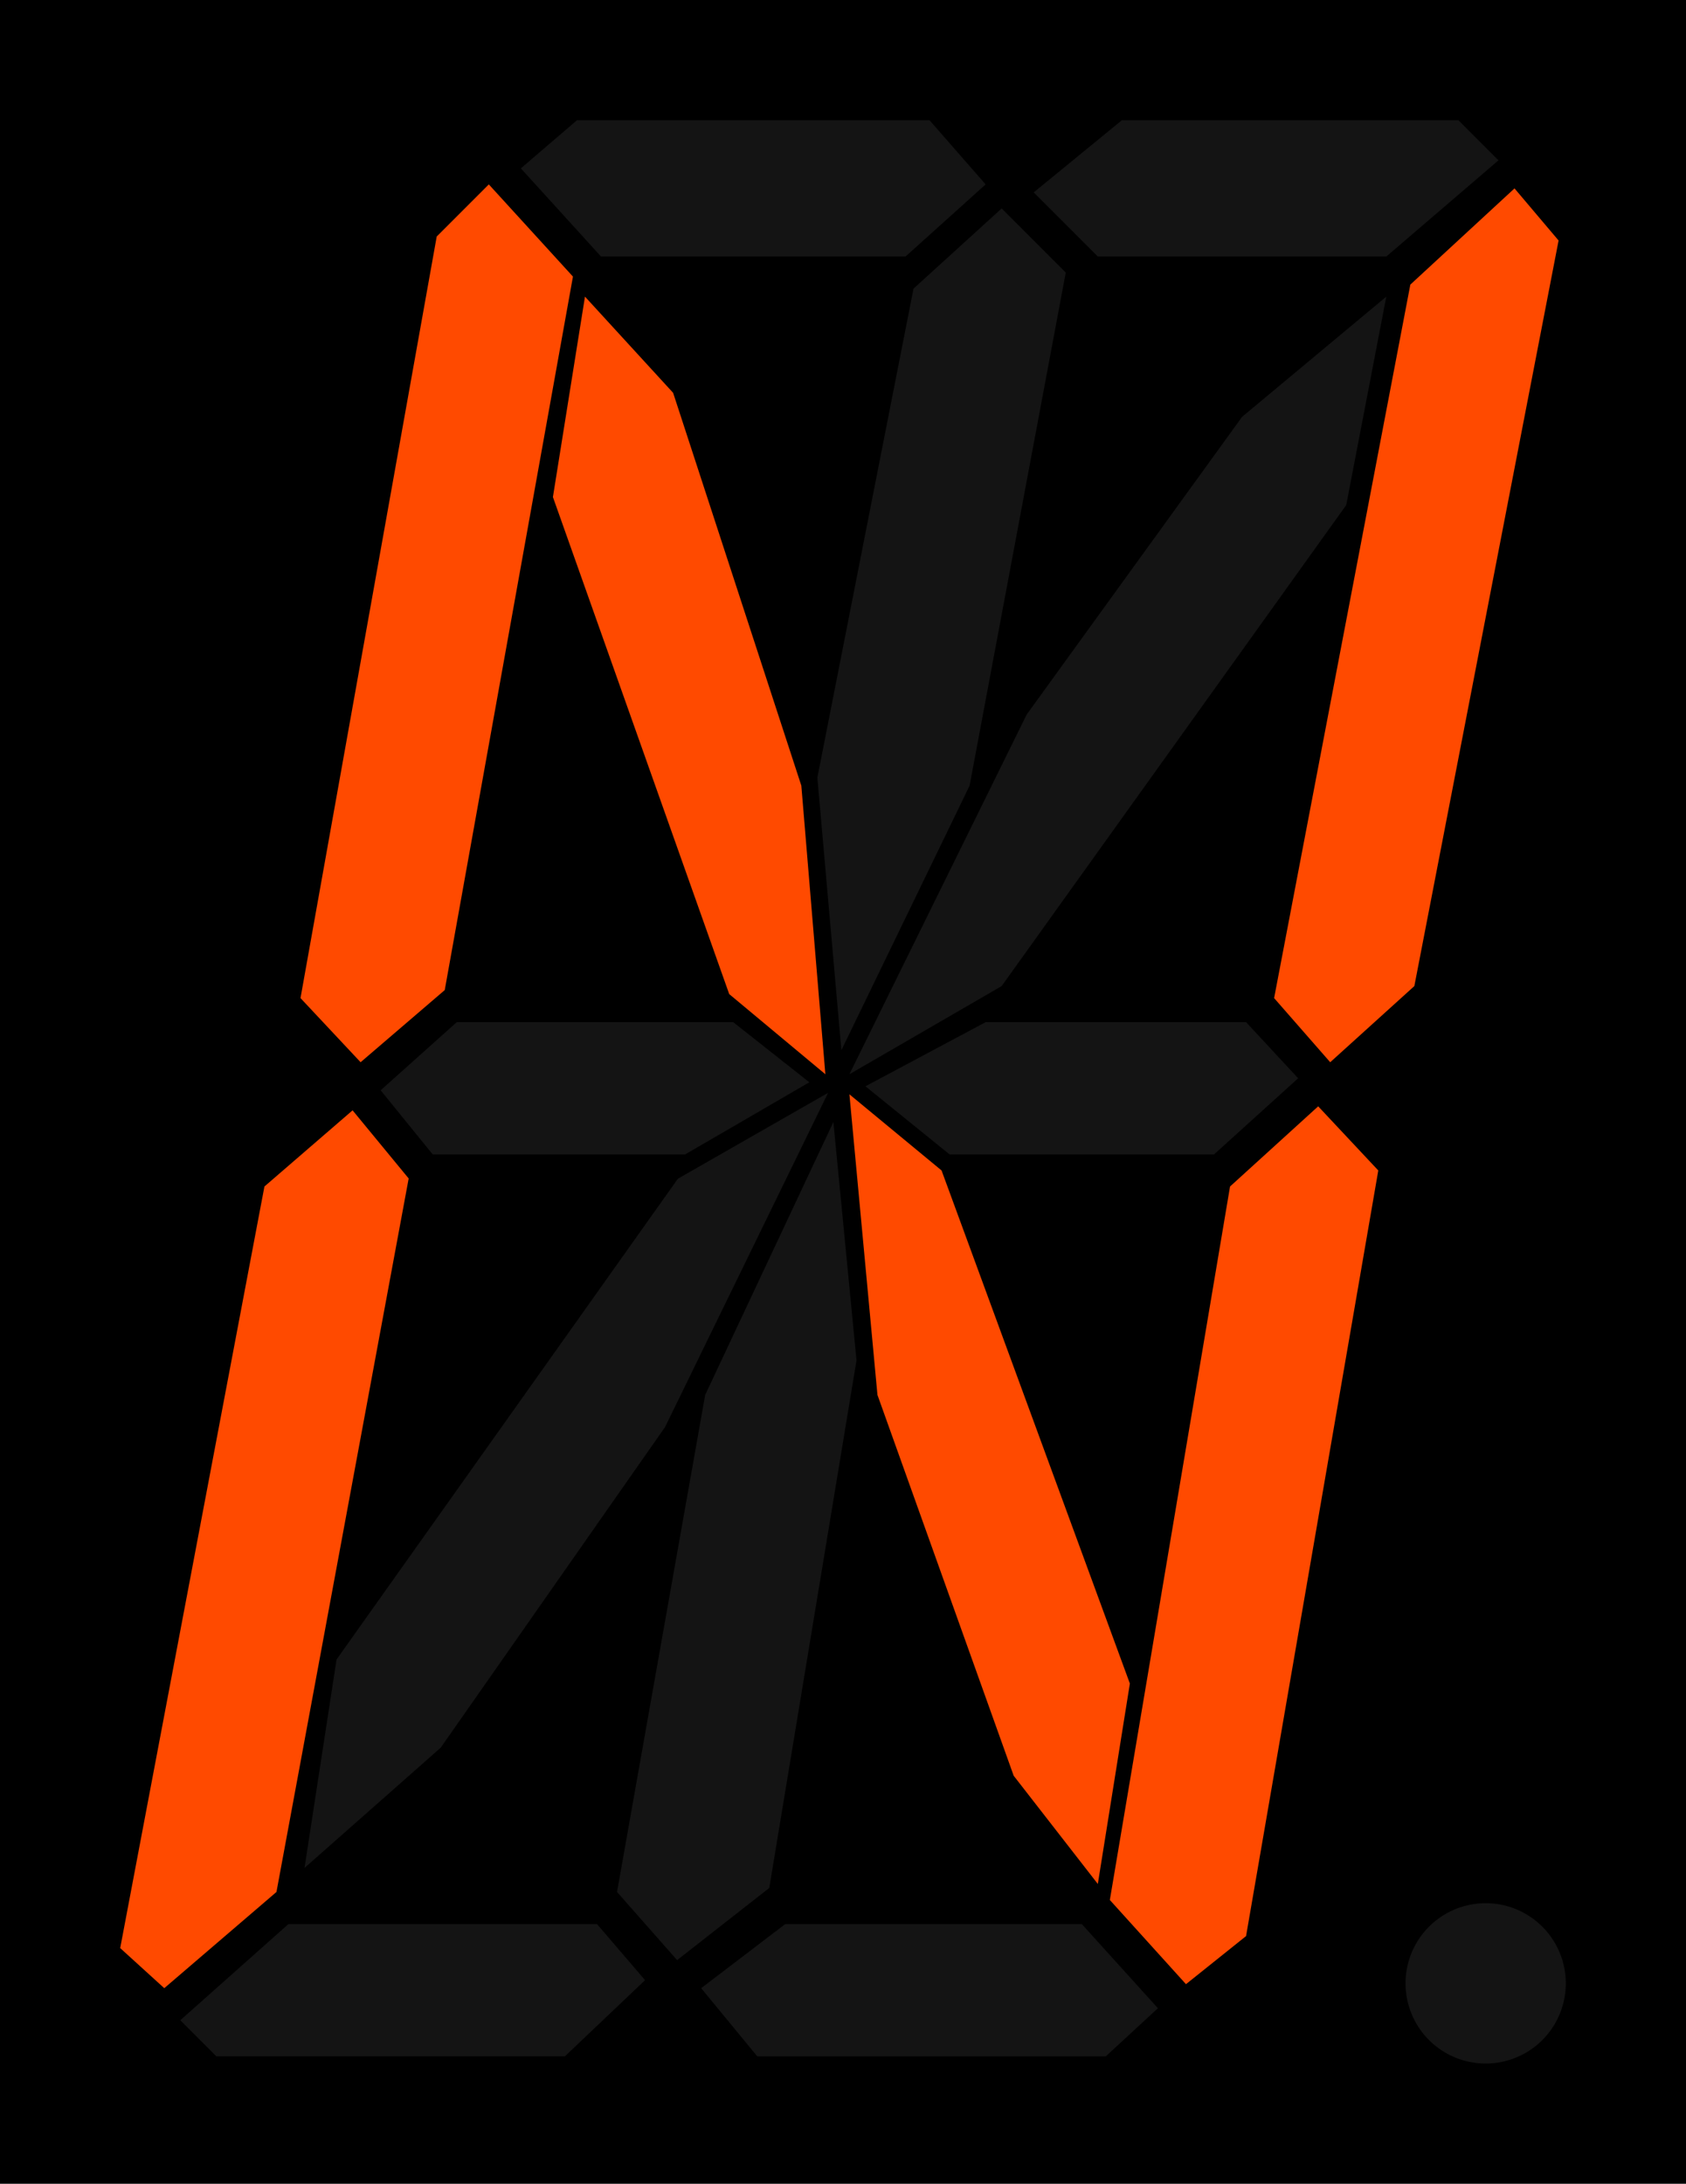
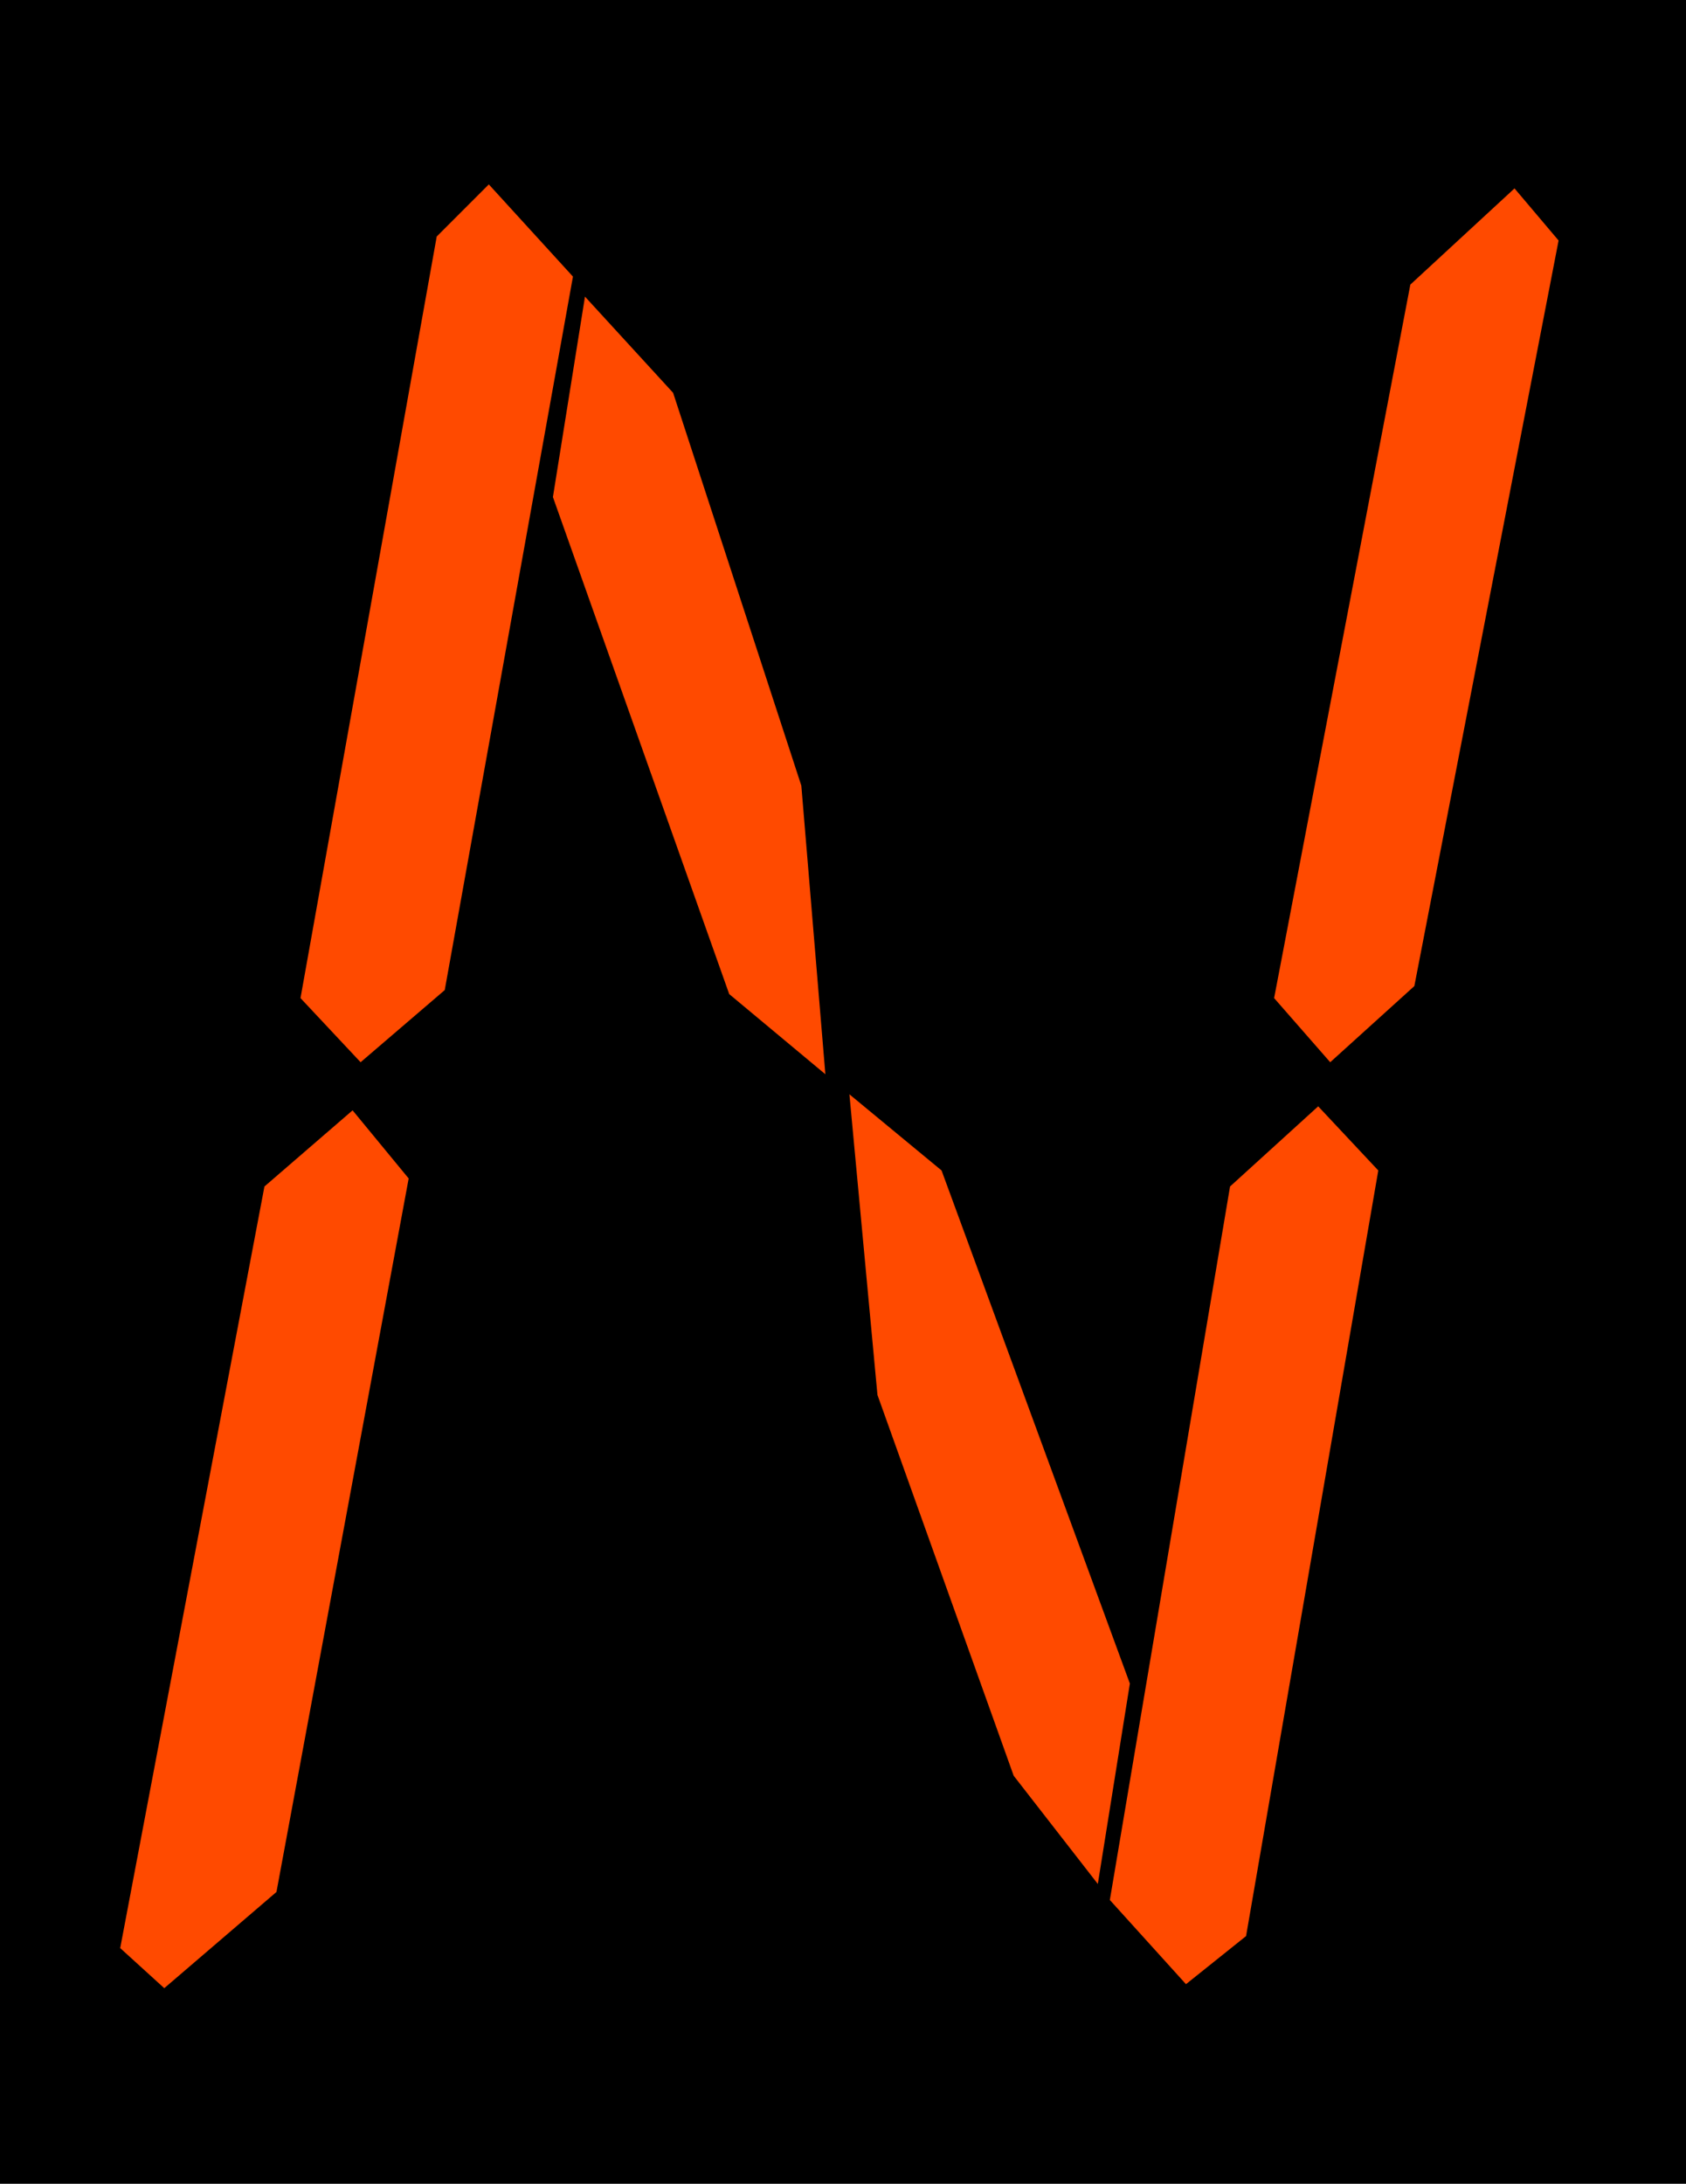
<svg xmlns="http://www.w3.org/2000/svg" id="svg4941" height="384.39mm" width="296.9mm" version="1.1" viewBox="0 0 1052 1362">
  <g id="layer1" transform="translate(665 172.64)">
    <g id="g4153">
      <rect id="rect4151" height="1362" width="1052" y="-172.64" x="-665" />
-       <path id="path5502" d="m360 75l-35 30 50 55h190l50-45-35-40h-220zm340 0l-55 45 40 40h180l70-60-25-25h-210zm-75 55l-55 50-60 305 15 170 80-165 60-320-40-40zm240 55l-90 75-134.42 185.7-110.58 224.3 95-55 215-300 25-130zm-580 452.5l-47.5 42.5 32.5 40h157.5l77.5-45-47.5-37.5h-172.5zm330 0l-75 40 52.5 42.5h165l52.5-47.5-32.5-35h-162.5zm-98.29 44.07l-93.72 53.57-212.99 299.86-20 130 85-75 140-200 101.71-208.43zm3.29 18.22l-80 170.21-55 310 37.5 42.5 57.5-45 54.43-329.07-14.43-148.64zm407 487.21a50 50 0 0 0 -50 50 50 50 0 0 0 50 50 50 50 0 0 0 50 -50 50 50 0 0 0 -50 -50zm-747 13l-67.5 60 22.5 22.5h217.5l50-47.5-30-35h-192.5zm310 0l-52.5 40 35 42.5h217.5l32.5-30-47.5-52.5h-185z" fill-rule="evenodd" transform="translate(-665 -172.64)" fill="#141414" />
      <path id="path5504" d="m305 115l-32.5 32.5-85 475 37.5 40 52.5-45 80-445-52.5-57.5zm640 2.5l-65 60-85 445 35 40 52.5-47.5 90-465-27.5-32.5zm-580 67.5l-20 125 110 310 60 50-15-180-80-245-55-60zm165 497.5l17.5 187.5 85 237.5 52.5 67.5 20-125-117.5-320-57.5-47.5zm292.5 7.5l-55 50-75 445 47.5 52.5 37.5-30 82.5-477.5-37.5-40zm-602.5 2.5l-55 47.5-90 475 27.5 25 70-60 82.5-445-35-42.5z" fill-rule="evenodd" transform="translate(-665 -172.64)" fill="#ff4a00" />
    </g>
  </g>
</svg>